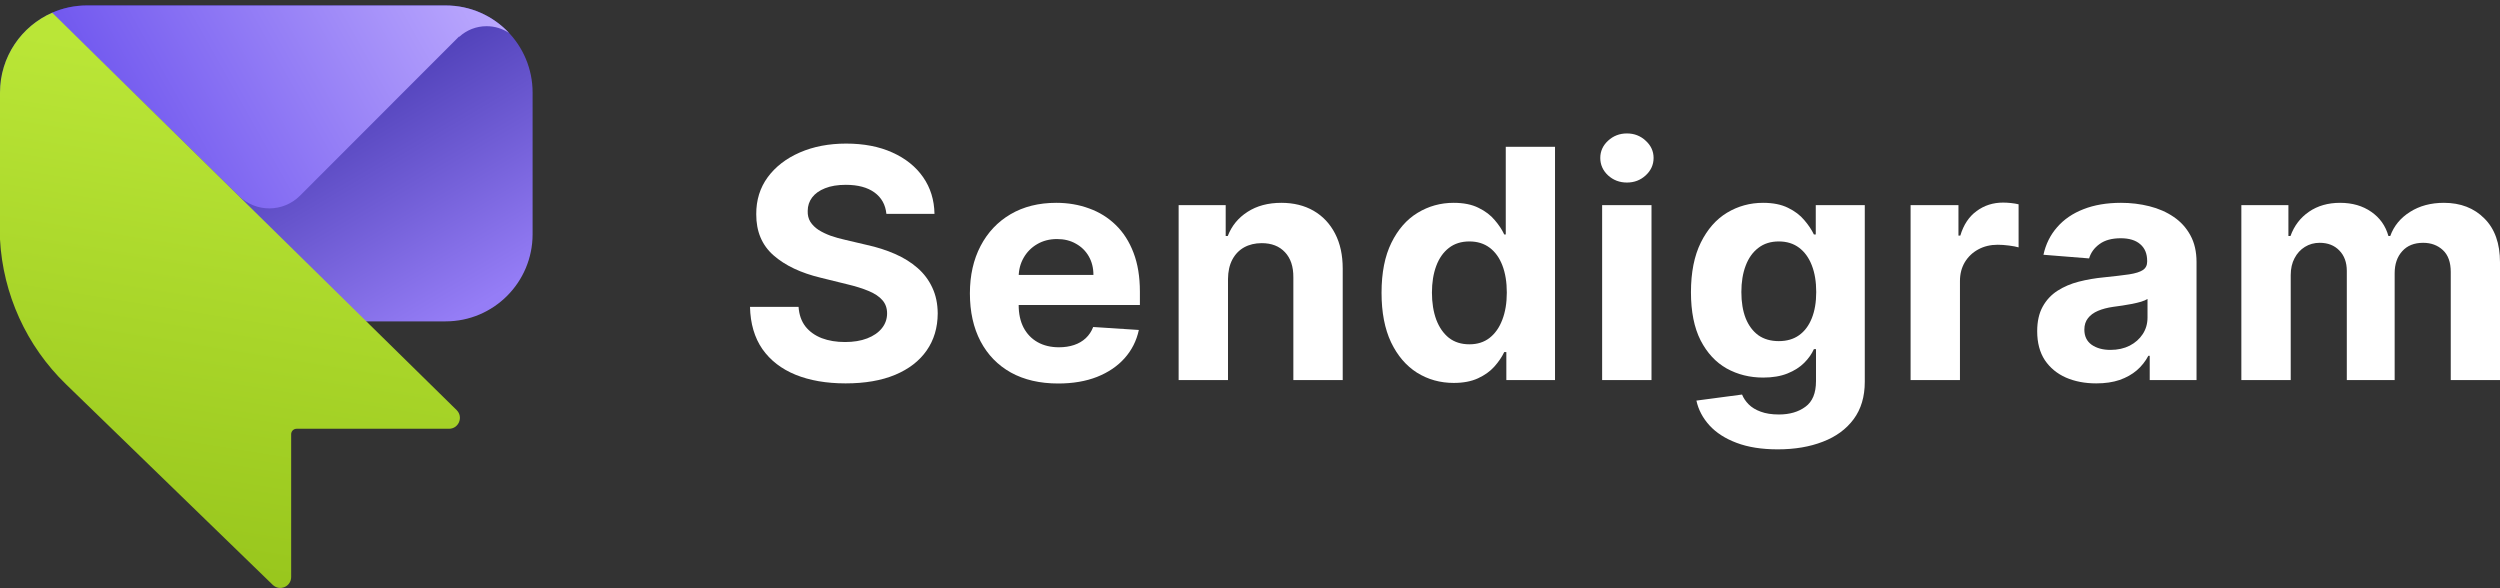
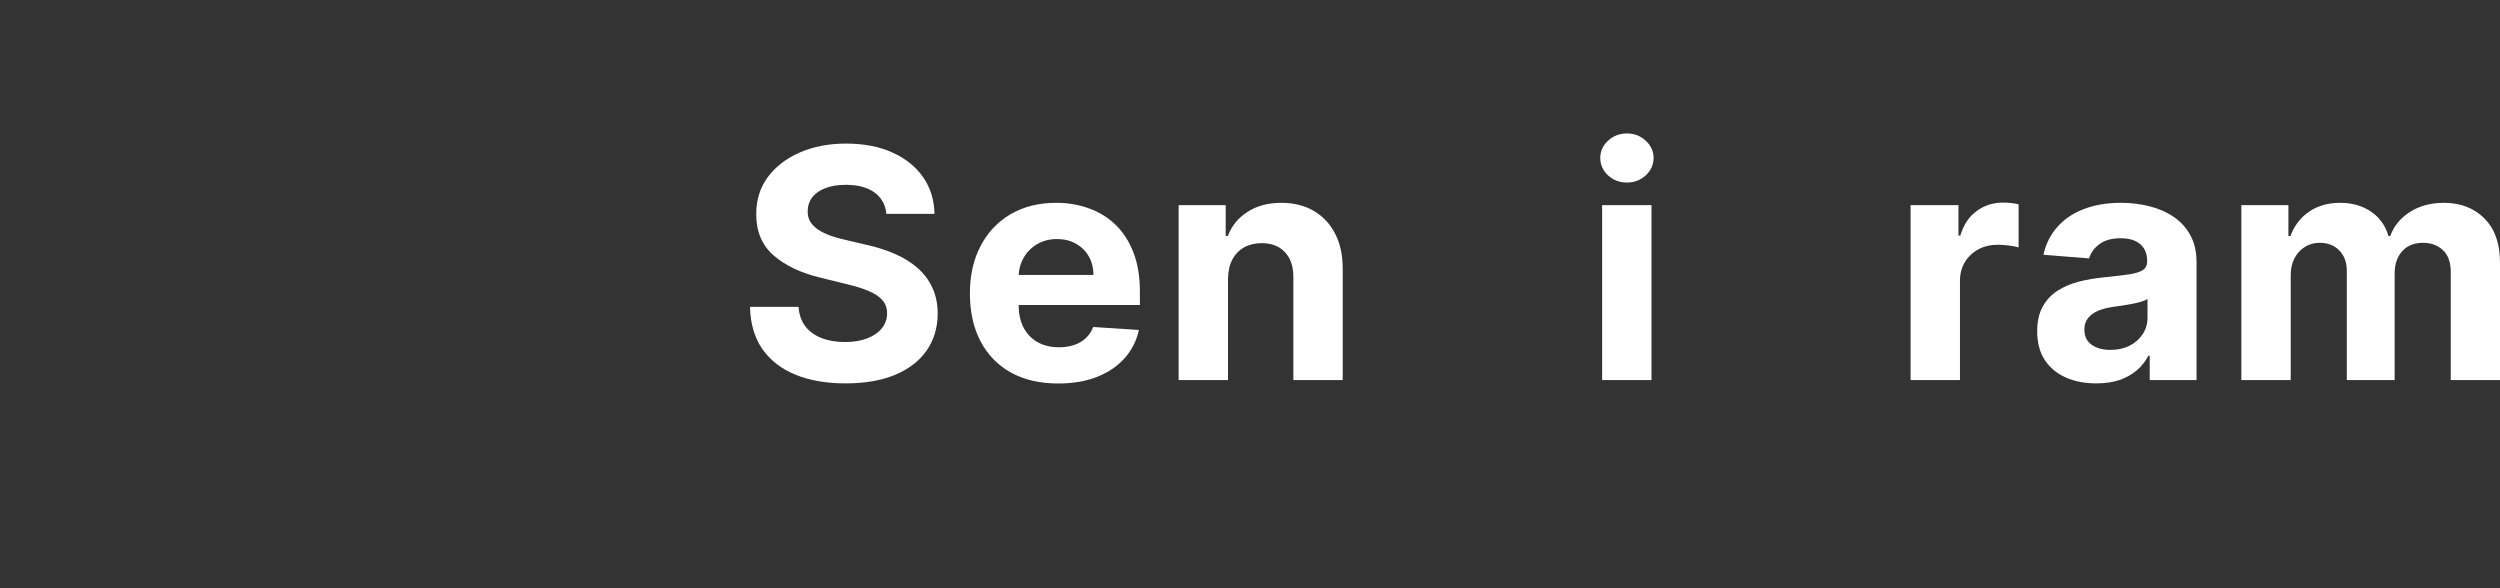
<svg xmlns="http://www.w3.org/2000/svg" width="170" height="40" viewBox="0 0 170 40" fill="none">
  <rect x="0" y="0" width="170" height="40" fill="#333333" stroke="none" />
  <g clip-path="url(#clip0_674_10215)">
    <path d="M0 6.297C0 3.024 2.647 0.371 5.913 0.371H30.304C33.57 0.371 36.217 3.024 36.217 6.297V15.927C36.217 19.199 33.57 21.853 30.304 21.853H8.13C3.64 21.853 0 18.204 0 13.704V6.297Z" fill="url(#paint0_linear_674_10215)" />
    <path d="M30.304 0.371H5.913C5.06 0.371 4.25 0.552 3.518 0.878L16.248 13.328C17.406 14.461 19.257 14.45 20.402 13.304L31.201 2.496H31.237C31.726 2.051 32.375 1.781 33.088 1.781C33.655 1.781 34.182 1.952 34.62 2.247C33.542 1.092 32.007 0.371 30.304 0.371Z" fill="url(#paint1_linear_674_10215)" />
    <path d="M0 16.28C0.201 19.999 1.795 23.517 4.479 26.122L18.546 39.77C19.015 40.225 19.799 39.892 19.799 39.238L19.799 29.526C19.799 29.321 19.965 29.156 20.169 29.156H30.533C31.195 29.156 31.523 28.35 31.051 27.886L3.55 0.863C1.46 1.777 0 3.866 0 6.297V16.28Z" fill="url(#paint2_linear_674_10215)" />
  </g>
  <path d="M152.412 25.846V13.947H155.612V16.046H155.754C156.006 15.349 156.426 14.799 157.014 14.396C157.603 13.993 158.307 13.792 159.126 13.792C159.956 13.792 160.663 13.996 161.246 14.404C161.829 14.807 162.218 15.354 162.412 16.046H162.538C162.785 15.364 163.231 14.82 163.878 14.412C164.529 13.998 165.299 13.792 166.186 13.792C167.316 13.792 168.233 14.146 168.936 14.853C169.646 15.556 170 16.552 170 17.843V25.846H166.651V18.494C166.651 17.833 166.473 17.337 166.116 17.007C165.758 16.676 165.312 16.511 164.776 16.511C164.167 16.511 163.691 16.702 163.35 17.084C163.008 17.461 162.837 17.96 162.837 18.579V25.846H159.583V18.424C159.583 17.841 159.412 17.376 159.071 17.03C158.735 16.684 158.291 16.511 157.739 16.511C157.366 16.511 157.03 16.604 156.731 16.79C156.436 16.971 156.203 17.226 156.029 17.557C155.856 17.882 155.769 18.264 155.769 18.703V25.846H152.412Z" fill="#ffffff" />
  <path d="M142.548 26.07C141.776 26.07 141.088 25.939 140.483 25.675C139.879 25.407 139.401 25.012 139.049 24.49C138.703 23.963 138.529 23.307 138.529 22.522C138.529 21.861 138.653 21.306 138.9 20.857C139.146 20.408 139.483 20.046 139.908 19.772C140.334 19.499 140.817 19.292 141.358 19.153C141.904 19.013 142.477 18.915 143.076 18.858C143.78 18.786 144.347 18.719 144.778 18.657C145.209 18.59 145.521 18.492 145.716 18.362C145.91 18.233 146.007 18.042 146.007 17.789V17.743C146.007 17.252 145.85 16.872 145.534 16.604C145.224 16.335 144.783 16.201 144.211 16.201C143.606 16.201 143.126 16.333 142.769 16.596C142.411 16.854 142.175 17.18 142.059 17.572L138.955 17.324C139.112 16.601 139.422 15.976 139.885 15.45C140.347 14.918 140.943 14.51 141.673 14.226C142.409 13.937 143.26 13.792 144.226 13.792C144.899 13.792 145.542 13.869 146.157 14.024C146.777 14.179 147.326 14.419 147.804 14.745C148.287 15.07 148.668 15.488 148.946 16C149.225 16.506 149.364 17.113 149.364 17.82V25.846H146.181V24.196H146.086C145.892 24.567 145.632 24.895 145.306 25.18C144.98 25.458 144.589 25.678 144.132 25.838C143.675 25.993 143.147 26.07 142.548 26.07ZM143.509 23.793C144.003 23.793 144.439 23.697 144.817 23.506C145.196 23.31 145.492 23.047 145.708 22.716C145.923 22.386 146.031 22.011 146.031 21.593V20.33C145.926 20.397 145.781 20.459 145.597 20.516C145.419 20.568 145.217 20.617 144.991 20.663C144.765 20.704 144.539 20.743 144.313 20.779C144.087 20.81 143.882 20.839 143.698 20.865C143.304 20.921 142.96 21.012 142.666 21.136C142.372 21.26 142.143 21.427 141.981 21.639C141.818 21.846 141.736 22.104 141.736 22.414C141.736 22.863 141.902 23.207 142.233 23.444C142.569 23.677 142.994 23.793 143.509 23.793Z" fill="#ffffff" />
  <path d="M129.92 25.846V13.947H133.175V16.023H133.301C133.521 15.284 133.892 14.727 134.412 14.35C134.932 13.967 135.531 13.776 136.208 13.776C136.376 13.776 136.558 13.787 136.752 13.807C136.946 13.828 137.117 13.856 137.264 13.893V16.821C137.107 16.774 136.889 16.733 136.61 16.697C136.332 16.661 136.077 16.643 135.846 16.643C135.352 16.643 134.911 16.748 134.522 16.96C134.139 17.167 133.834 17.456 133.608 17.828C133.387 18.2 133.277 18.628 133.277 19.114V25.846H129.92Z" fill="#ffffff" />
-   <path d="M120.887 30.556C119.8 30.556 118.867 30.409 118.09 30.114C117.318 29.825 116.703 29.43 116.246 28.929C115.789 28.428 115.492 27.865 115.356 27.24L118.46 26.829C118.555 27.067 118.705 27.289 118.909 27.496C119.114 27.702 119.385 27.868 119.721 27.991C120.063 28.121 120.478 28.185 120.966 28.185C121.696 28.185 122.298 28.01 122.771 27.658C123.249 27.312 123.488 26.731 123.488 25.915V23.739H123.346C123.199 24.069 122.978 24.382 122.684 24.676C122.39 24.97 122.012 25.21 121.549 25.396C121.087 25.582 120.535 25.675 119.894 25.675C118.986 25.675 118.158 25.469 117.412 25.056C116.672 24.637 116.081 23.999 115.639 23.142C115.203 22.28 114.985 21.19 114.985 19.873C114.985 18.525 115.209 17.399 115.655 16.495C116.102 15.592 116.695 14.915 117.436 14.466C118.182 14.017 118.999 13.792 119.887 13.792C120.564 13.792 121.132 13.905 121.589 14.133C122.046 14.355 122.413 14.634 122.692 14.969C122.975 15.3 123.193 15.625 123.346 15.945H123.472V13.947H126.805V25.962C126.805 26.974 126.553 27.821 126.049 28.503C125.544 29.184 124.846 29.696 123.953 30.037C123.065 30.383 122.043 30.556 120.887 30.556ZM120.958 23.196C121.499 23.196 121.956 23.065 122.329 22.801C122.708 22.533 122.996 22.151 123.196 21.655C123.401 21.154 123.503 20.555 123.503 19.858C123.503 19.16 123.404 18.556 123.204 18.045C123.004 17.528 122.715 17.128 122.337 16.844C121.959 16.56 121.499 16.418 120.958 16.418C120.407 16.418 119.942 16.565 119.563 16.86C119.185 17.149 118.899 17.552 118.705 18.068C118.51 18.584 118.413 19.181 118.413 19.858C118.413 20.544 118.51 21.138 118.705 21.639C118.904 22.135 119.191 22.52 119.563 22.794C119.942 23.062 120.407 23.196 120.958 23.196Z" fill="#ffffff" />
  <path d="M108.945 25.846V13.947H112.302V25.846H108.945ZM110.631 12.413C110.132 12.413 109.704 12.25 109.347 11.925C108.995 11.595 108.819 11.199 108.819 10.74C108.819 10.285 108.995 9.895 109.347 9.57C109.704 9.239 110.132 9.074 110.631 9.074C111.13 9.074 111.556 9.239 111.908 9.57C112.265 9.895 112.444 10.285 112.444 10.74C112.444 11.199 112.265 11.595 111.908 11.925C111.556 12.25 111.13 12.413 110.631 12.413Z" fill="#ffffff" />
-   <path d="M98.854 26.039C97.934 26.039 97.102 25.807 96.356 25.342C95.615 24.872 95.027 24.183 94.591 23.274C94.16 22.36 93.945 21.239 93.945 19.912C93.945 18.548 94.168 17.415 94.614 16.511C95.061 15.602 95.655 14.923 96.395 14.474C97.141 14.019 97.958 13.792 98.846 13.792C99.524 13.792 100.088 13.905 100.54 14.133C100.997 14.355 101.365 14.634 101.643 14.969C101.927 15.3 102.142 15.625 102.289 15.945H102.392V9.981H105.741V25.846H102.431V23.94H102.289C102.132 24.27 101.909 24.599 101.62 24.924C101.336 25.244 100.966 25.51 100.509 25.722C100.057 25.933 99.505 26.039 98.854 26.039ZM99.918 23.413C100.459 23.413 100.916 23.269 101.289 22.979C101.667 22.685 101.956 22.274 102.155 21.748C102.36 21.221 102.463 20.604 102.463 19.896C102.463 19.189 102.363 18.574 102.163 18.052C101.964 17.531 101.675 17.128 101.297 16.844C100.918 16.56 100.459 16.418 99.918 16.418C99.366 16.418 98.901 16.565 98.523 16.86C98.145 17.154 97.858 17.562 97.664 18.084C97.47 18.605 97.372 19.209 97.372 19.896C97.372 20.588 97.47 21.2 97.664 21.732C97.864 22.259 98.15 22.672 98.523 22.972C98.901 23.266 99.366 23.413 99.918 23.413Z" fill="#ffffff" />
  <path d="M83.504 18.967V25.846H80.147V13.947H83.347V16.046H83.488C83.756 15.354 84.205 14.807 84.836 14.404C85.466 13.996 86.231 13.792 87.129 13.792C87.969 13.792 88.702 13.973 89.327 14.334C89.952 14.696 90.438 15.212 90.785 15.883C91.132 16.55 91.305 17.345 91.305 18.27V25.846H87.948V18.858C87.954 18.13 87.764 17.562 87.381 17.154C86.998 16.741 86.47 16.534 85.797 16.534C85.345 16.534 84.946 16.63 84.599 16.821C84.258 17.012 83.99 17.291 83.796 17.657C83.606 18.019 83.509 18.455 83.504 18.967Z" fill="#ffffff" />
  <path d="M71.957 26.078C70.712 26.078 69.641 25.83 68.742 25.334C67.849 24.834 67.161 24.126 66.678 23.212C66.195 22.293 65.953 21.206 65.953 19.951C65.953 18.727 66.195 17.652 66.678 16.728C67.161 15.803 67.841 15.083 68.719 14.567C69.601 14.05 70.636 13.792 71.823 13.792C72.622 13.792 73.365 13.918 74.053 14.171C74.747 14.419 75.351 14.794 75.866 15.295C76.386 15.796 76.79 16.426 77.079 17.185C77.368 17.939 77.513 18.822 77.513 19.834V20.741H67.293V18.696H74.353C74.353 18.22 74.248 17.799 74.038 17.433C73.828 17.066 73.536 16.779 73.163 16.573C72.795 16.361 72.367 16.255 71.879 16.255C71.369 16.255 70.917 16.372 70.523 16.604C70.135 16.831 69.83 17.139 69.609 17.526C69.389 17.908 69.276 18.334 69.27 18.804V20.748C69.27 21.337 69.381 21.846 69.601 22.274C69.827 22.703 70.145 23.034 70.555 23.266C70.965 23.498 71.451 23.615 72.013 23.615C72.385 23.615 72.727 23.563 73.037 23.46C73.347 23.357 73.612 23.201 73.833 22.995C74.053 22.788 74.222 22.535 74.337 22.236L77.442 22.437C77.284 23.171 76.961 23.811 76.473 24.358C75.989 24.901 75.364 25.324 74.597 25.629C73.835 25.928 72.956 26.078 71.957 26.078Z" fill="#ffffff" />
  <path d="M60.275 14.543C60.212 13.918 59.941 13.433 59.463 13.087C58.985 12.741 58.336 12.568 57.517 12.568C56.96 12.568 56.49 12.645 56.106 12.8C55.723 12.95 55.428 13.159 55.224 13.428C55.024 13.696 54.924 14.001 54.924 14.342C54.914 14.626 54.974 14.874 55.105 15.086C55.242 15.297 55.428 15.481 55.665 15.636C55.901 15.785 56.174 15.917 56.484 16.031C56.794 16.139 57.125 16.232 57.477 16.31L58.927 16.651C59.631 16.805 60.277 17.012 60.866 17.27C61.454 17.528 61.964 17.846 62.394 18.223C62.825 18.6 63.159 19.044 63.395 19.555C63.637 20.067 63.76 20.653 63.765 21.314C63.76 22.285 63.508 23.127 63.009 23.839C62.515 24.547 61.801 25.097 60.866 25.489C59.936 25.877 58.814 26.07 57.501 26.07C56.198 26.07 55.063 25.874 54.097 25.482C53.135 25.089 52.384 24.508 51.843 23.739C51.307 22.964 51.026 22.006 51 20.865H54.302C54.338 21.397 54.493 21.841 54.767 22.197C55.045 22.548 55.415 22.814 55.878 22.995C56.345 23.171 56.873 23.258 57.462 23.258C58.039 23.258 58.541 23.176 58.967 23.011C59.397 22.845 59.731 22.615 59.967 22.321C60.204 22.027 60.322 21.688 60.322 21.306C60.322 20.95 60.214 20.65 59.999 20.408C59.789 20.165 59.479 19.958 59.069 19.788C58.664 19.617 58.168 19.462 57.58 19.323L55.822 18.889C54.462 18.564 53.388 18.055 52.6 17.363C51.812 16.671 51.42 15.739 51.425 14.567C51.42 13.606 51.68 12.767 52.206 12.049C52.736 11.331 53.464 10.771 54.388 10.368C55.313 9.965 56.364 9.764 57.54 9.764C58.738 9.764 59.783 9.965 60.676 10.368C61.575 10.771 62.273 11.331 62.773 12.049C63.272 12.767 63.529 13.598 63.545 14.543H60.275Z" fill="#ffffff" />
  <defs>
    <linearGradient id="paint0_linear_674_10215" x1="34.554" y1="19.63" x2="22.856" y2="-0.235" gradientUnits="userSpaceOnUse">
      <stop stop-color="#957DF6" />
      <stop offset="1" stop-color="#382CA3" />
    </linearGradient>
    <linearGradient id="paint1_linear_674_10215" x1="34.739" y1="-2.592" x2="9.68" y2="11.456" gradientUnits="userSpaceOnUse">
      <stop stop-color="#C2B0FF" />
      <stop offset="1" stop-color="#7259EF" />
    </linearGradient>
    <linearGradient id="paint2_linear_674_10215" x1="5.174" y1="54.815" x2="13.339" y2="4.08" gradientUnits="userSpaceOnUse">
      <stop stop-color="#88B710" />
      <stop offset="1" stop-color="#BAE637" />
    </linearGradient>
    <clipPath id="clip0_674_10215">
-       <rect width="36.217" height="40" fill="white" />
-     </clipPath>
+       </clipPath>
  </defs>
</svg>